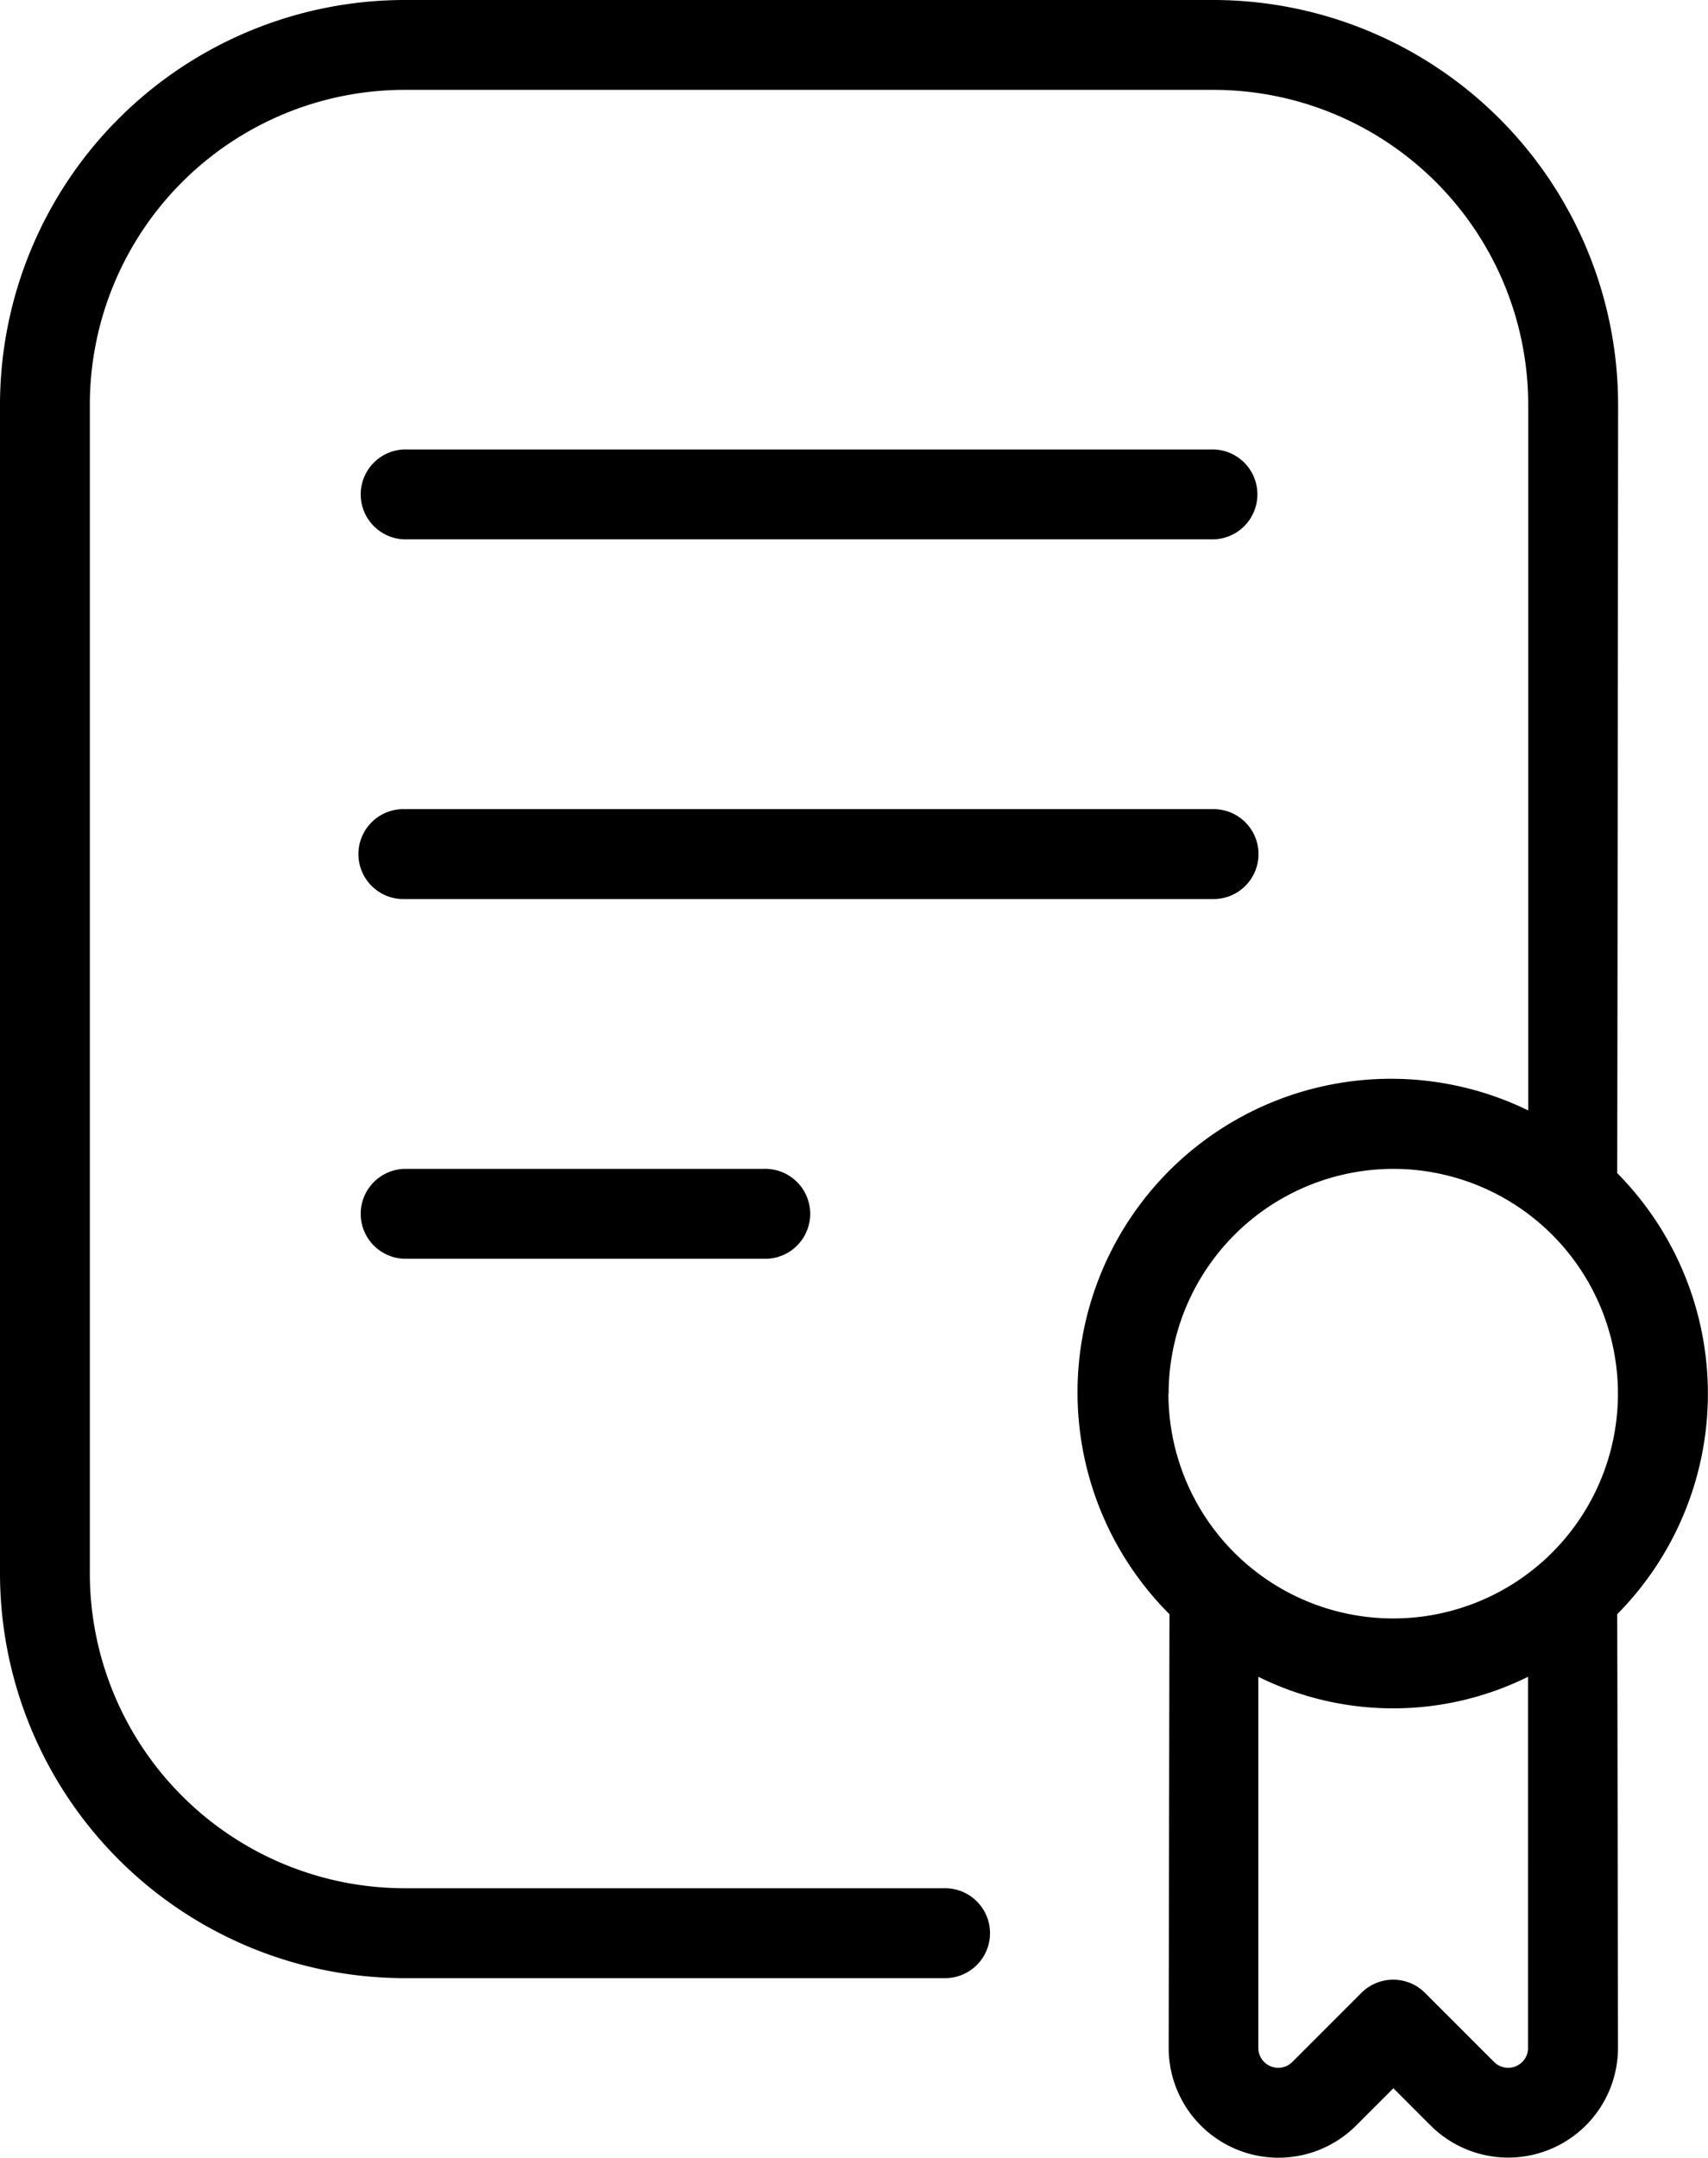
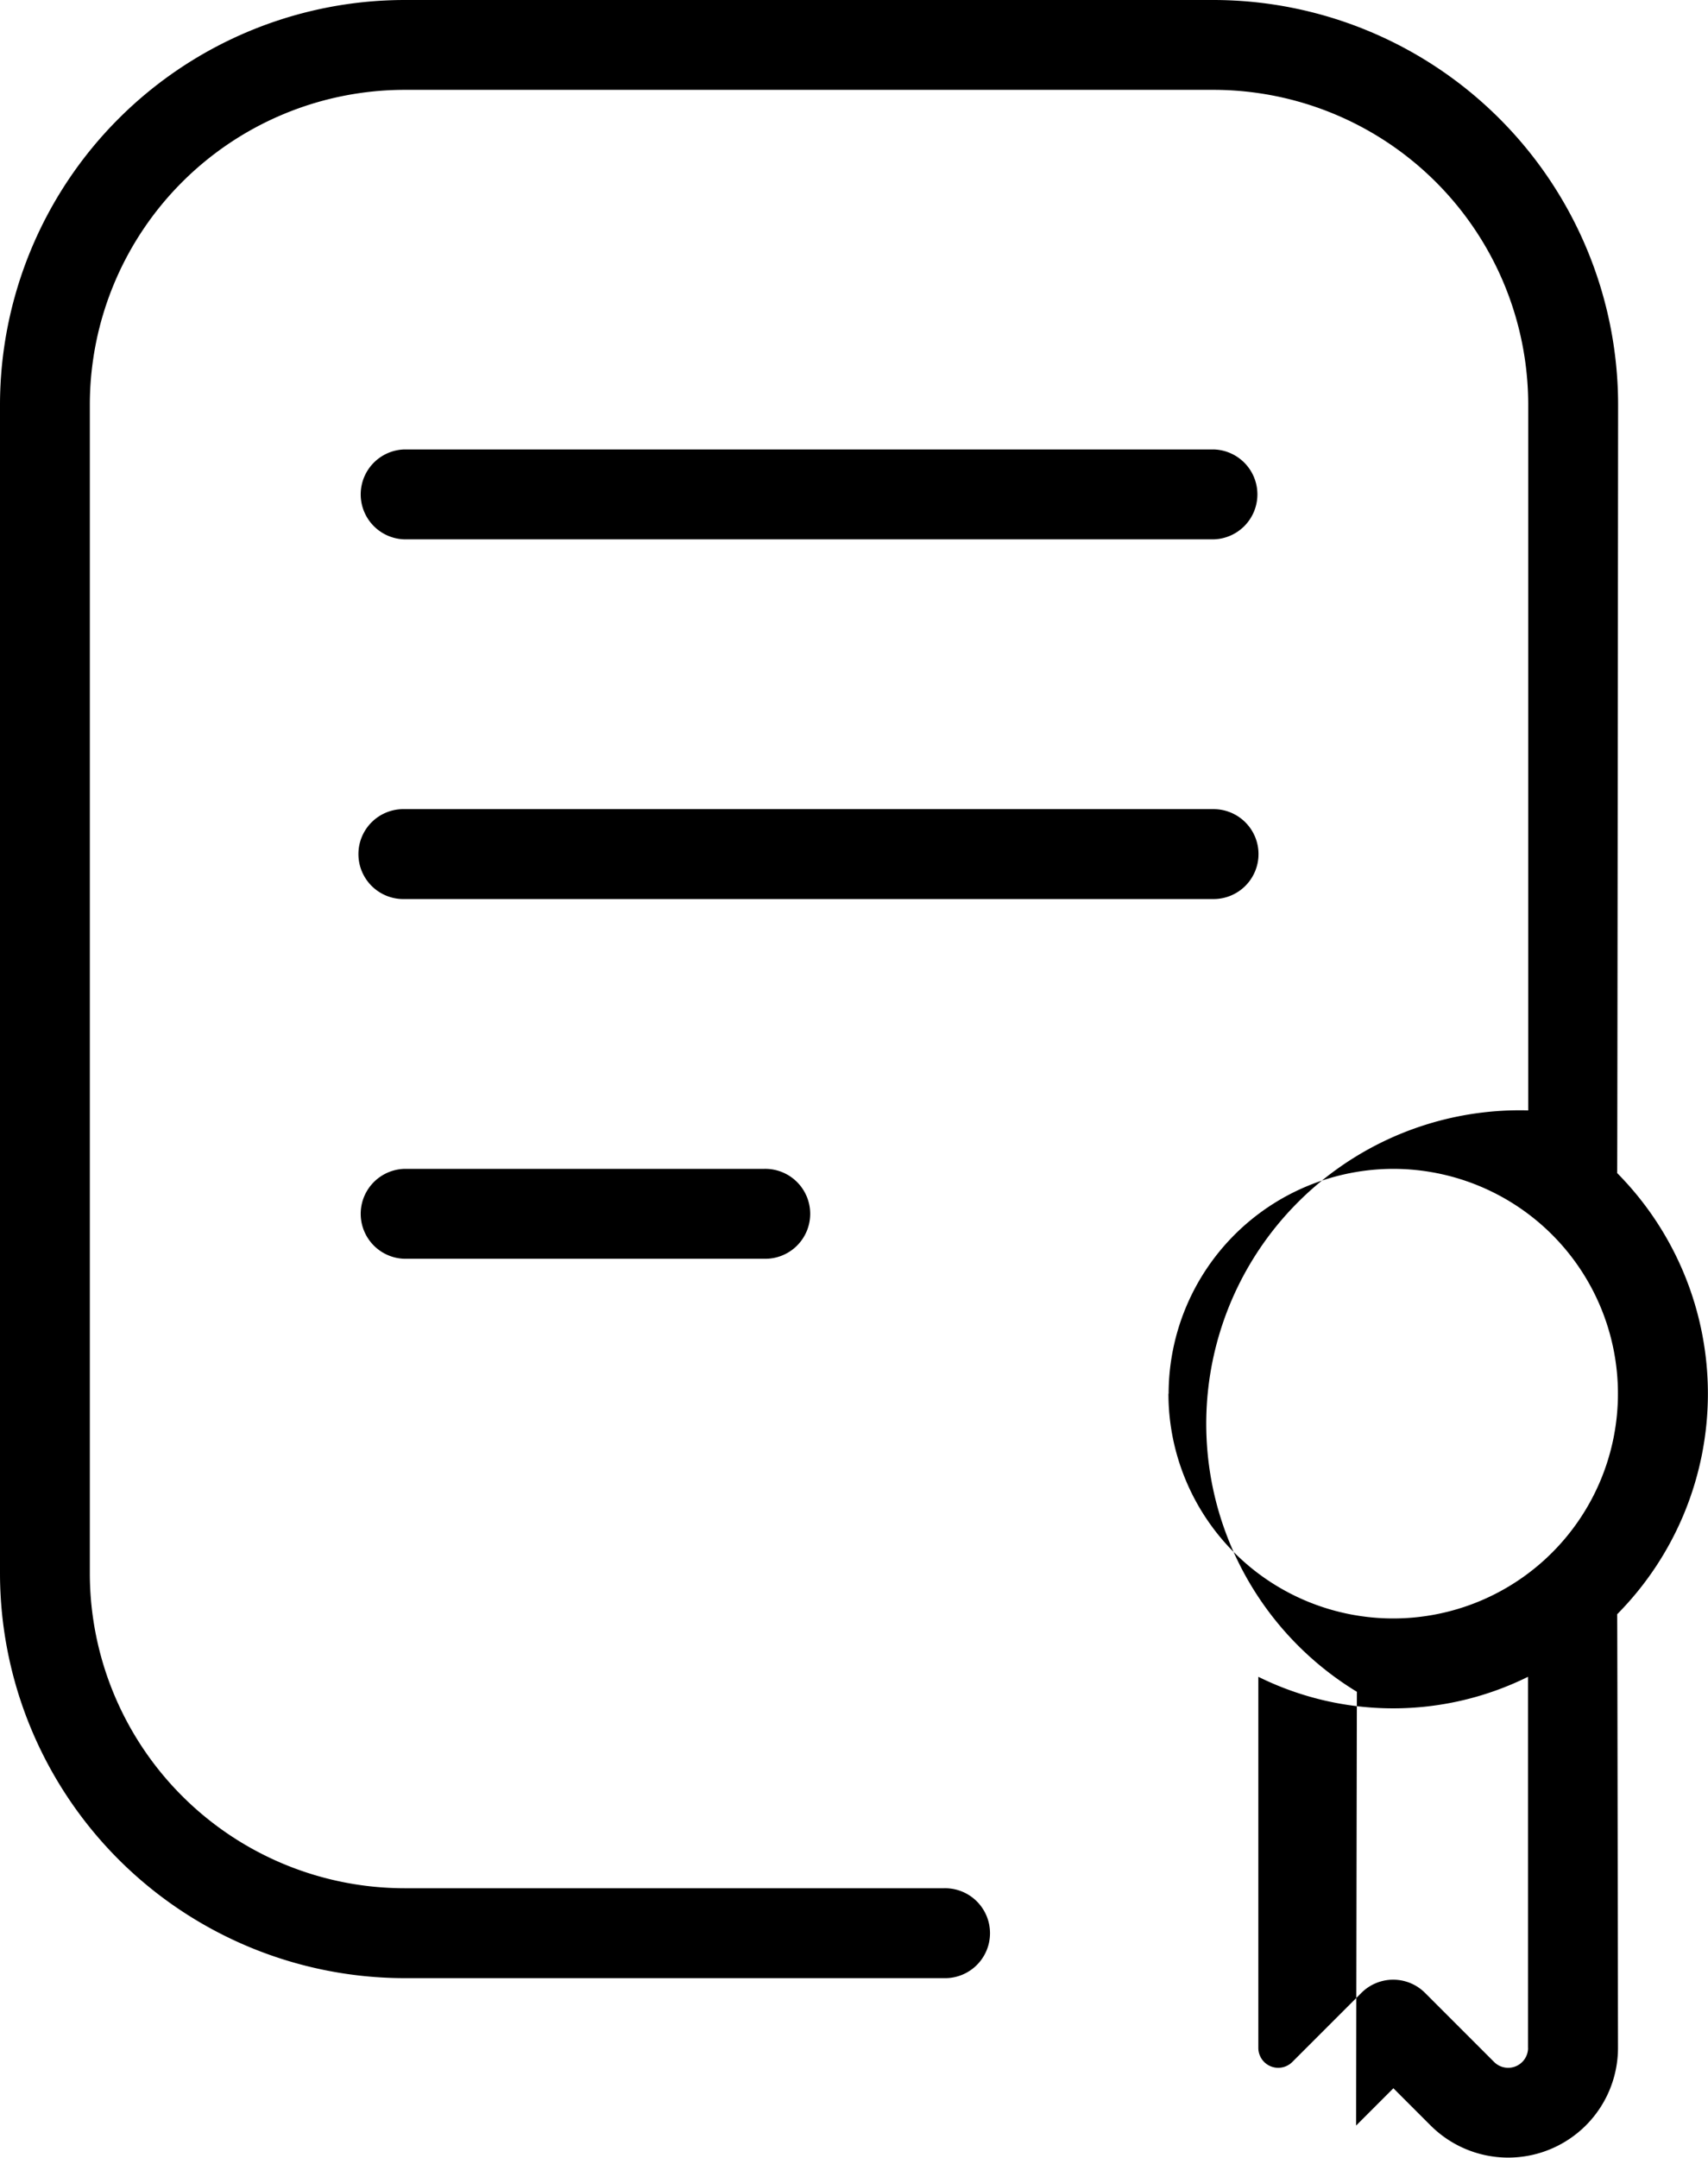
<svg xmlns="http://www.w3.org/2000/svg" width="58.617" height="74.037" viewBox="0 0 58.617 74.037">
-   <path id="byh-beneficios-01" d="M29.223,40.106a1.543,1.543,0,1,1,0,3.085H16.883a1.543,1.543,0,0,1,0-3.085Zm16.968-10.8a1.543,1.543,0,0,0-1.543-1.543H16.883a1.543,1.543,0,1,0,0,3.085H44.649A1.543,1.543,0,0,0,46.191,29.309Zm-29.309-10.8H44.649a1.543,1.543,0,0,0,0-3.085H16.883a1.543,1.543,0,0,0,0,3.085ZM58.5,55.387c.006.049.028,14.883.028,14.883A3.768,3.768,0,0,1,52.1,72.932l-1.28-1.28-1.28,1.28a3.768,3.768,0,0,1-6.432-2.662s.025-14.833.028-14.883A10.759,10.759,0,0,1,55.447,38.1V13.883a10.81,10.81,0,0,0-10.8-10.8H16.883a10.81,10.81,0,0,0-10.8,10.8V53.989a10.81,10.81,0,0,0,10.8,10.8H35.394a1.543,1.543,0,1,1,0,3.085H16.883A13.9,13.9,0,0,1,3,53.989V13.883A13.9,13.9,0,0,1,16.883,0H44.649A13.9,13.9,0,0,1,58.532,13.883S58.507,40.2,58.5,40.251a10.755,10.755,0,0,1,0,15.136Zm-15.4-7.568a7.713,7.713,0,1,0,7.713-7.713A7.722,7.722,0,0,0,43.106,47.819Zm12.34,22.45V57.534a10.43,10.43,0,0,1-9.255,0V70.269a.683.683,0,0,0,1.166.481l2.372-2.372a1.544,1.544,0,0,1,2.181,0l2.372,2.372a.683.683,0,0,0,1.166-.481Z" transform="translate(-3)" />
+   <path id="byh-beneficios-01" d="M29.223,40.106a1.543,1.543,0,1,1,0,3.085H16.883a1.543,1.543,0,0,1,0-3.085Zm16.968-10.8a1.543,1.543,0,0,0-1.543-1.543H16.883a1.543,1.543,0,1,0,0,3.085H44.649A1.543,1.543,0,0,0,46.191,29.309Zm-29.309-10.8H44.649a1.543,1.543,0,0,0,0-3.085H16.883a1.543,1.543,0,0,0,0,3.085ZM58.5,55.387c.006.049.028,14.883.028,14.883A3.768,3.768,0,0,1,52.1,72.932l-1.28-1.28-1.28,1.28s.025-14.833.028-14.883A10.759,10.759,0,0,1,55.447,38.1V13.883a10.81,10.81,0,0,0-10.8-10.8H16.883a10.81,10.81,0,0,0-10.8,10.8V53.989a10.81,10.81,0,0,0,10.8,10.8H35.394a1.543,1.543,0,1,1,0,3.085H16.883A13.9,13.9,0,0,1,3,53.989V13.883A13.9,13.9,0,0,1,16.883,0H44.649A13.9,13.9,0,0,1,58.532,13.883S58.507,40.2,58.5,40.251a10.755,10.755,0,0,1,0,15.136Zm-15.4-7.568a7.713,7.713,0,1,0,7.713-7.713A7.722,7.722,0,0,0,43.106,47.819Zm12.34,22.45V57.534a10.43,10.43,0,0,1-9.255,0V70.269a.683.683,0,0,0,1.166.481l2.372-2.372a1.544,1.544,0,0,1,2.181,0l2.372,2.372a.683.683,0,0,0,1.166-.481Z" transform="translate(-3)" />
</svg>